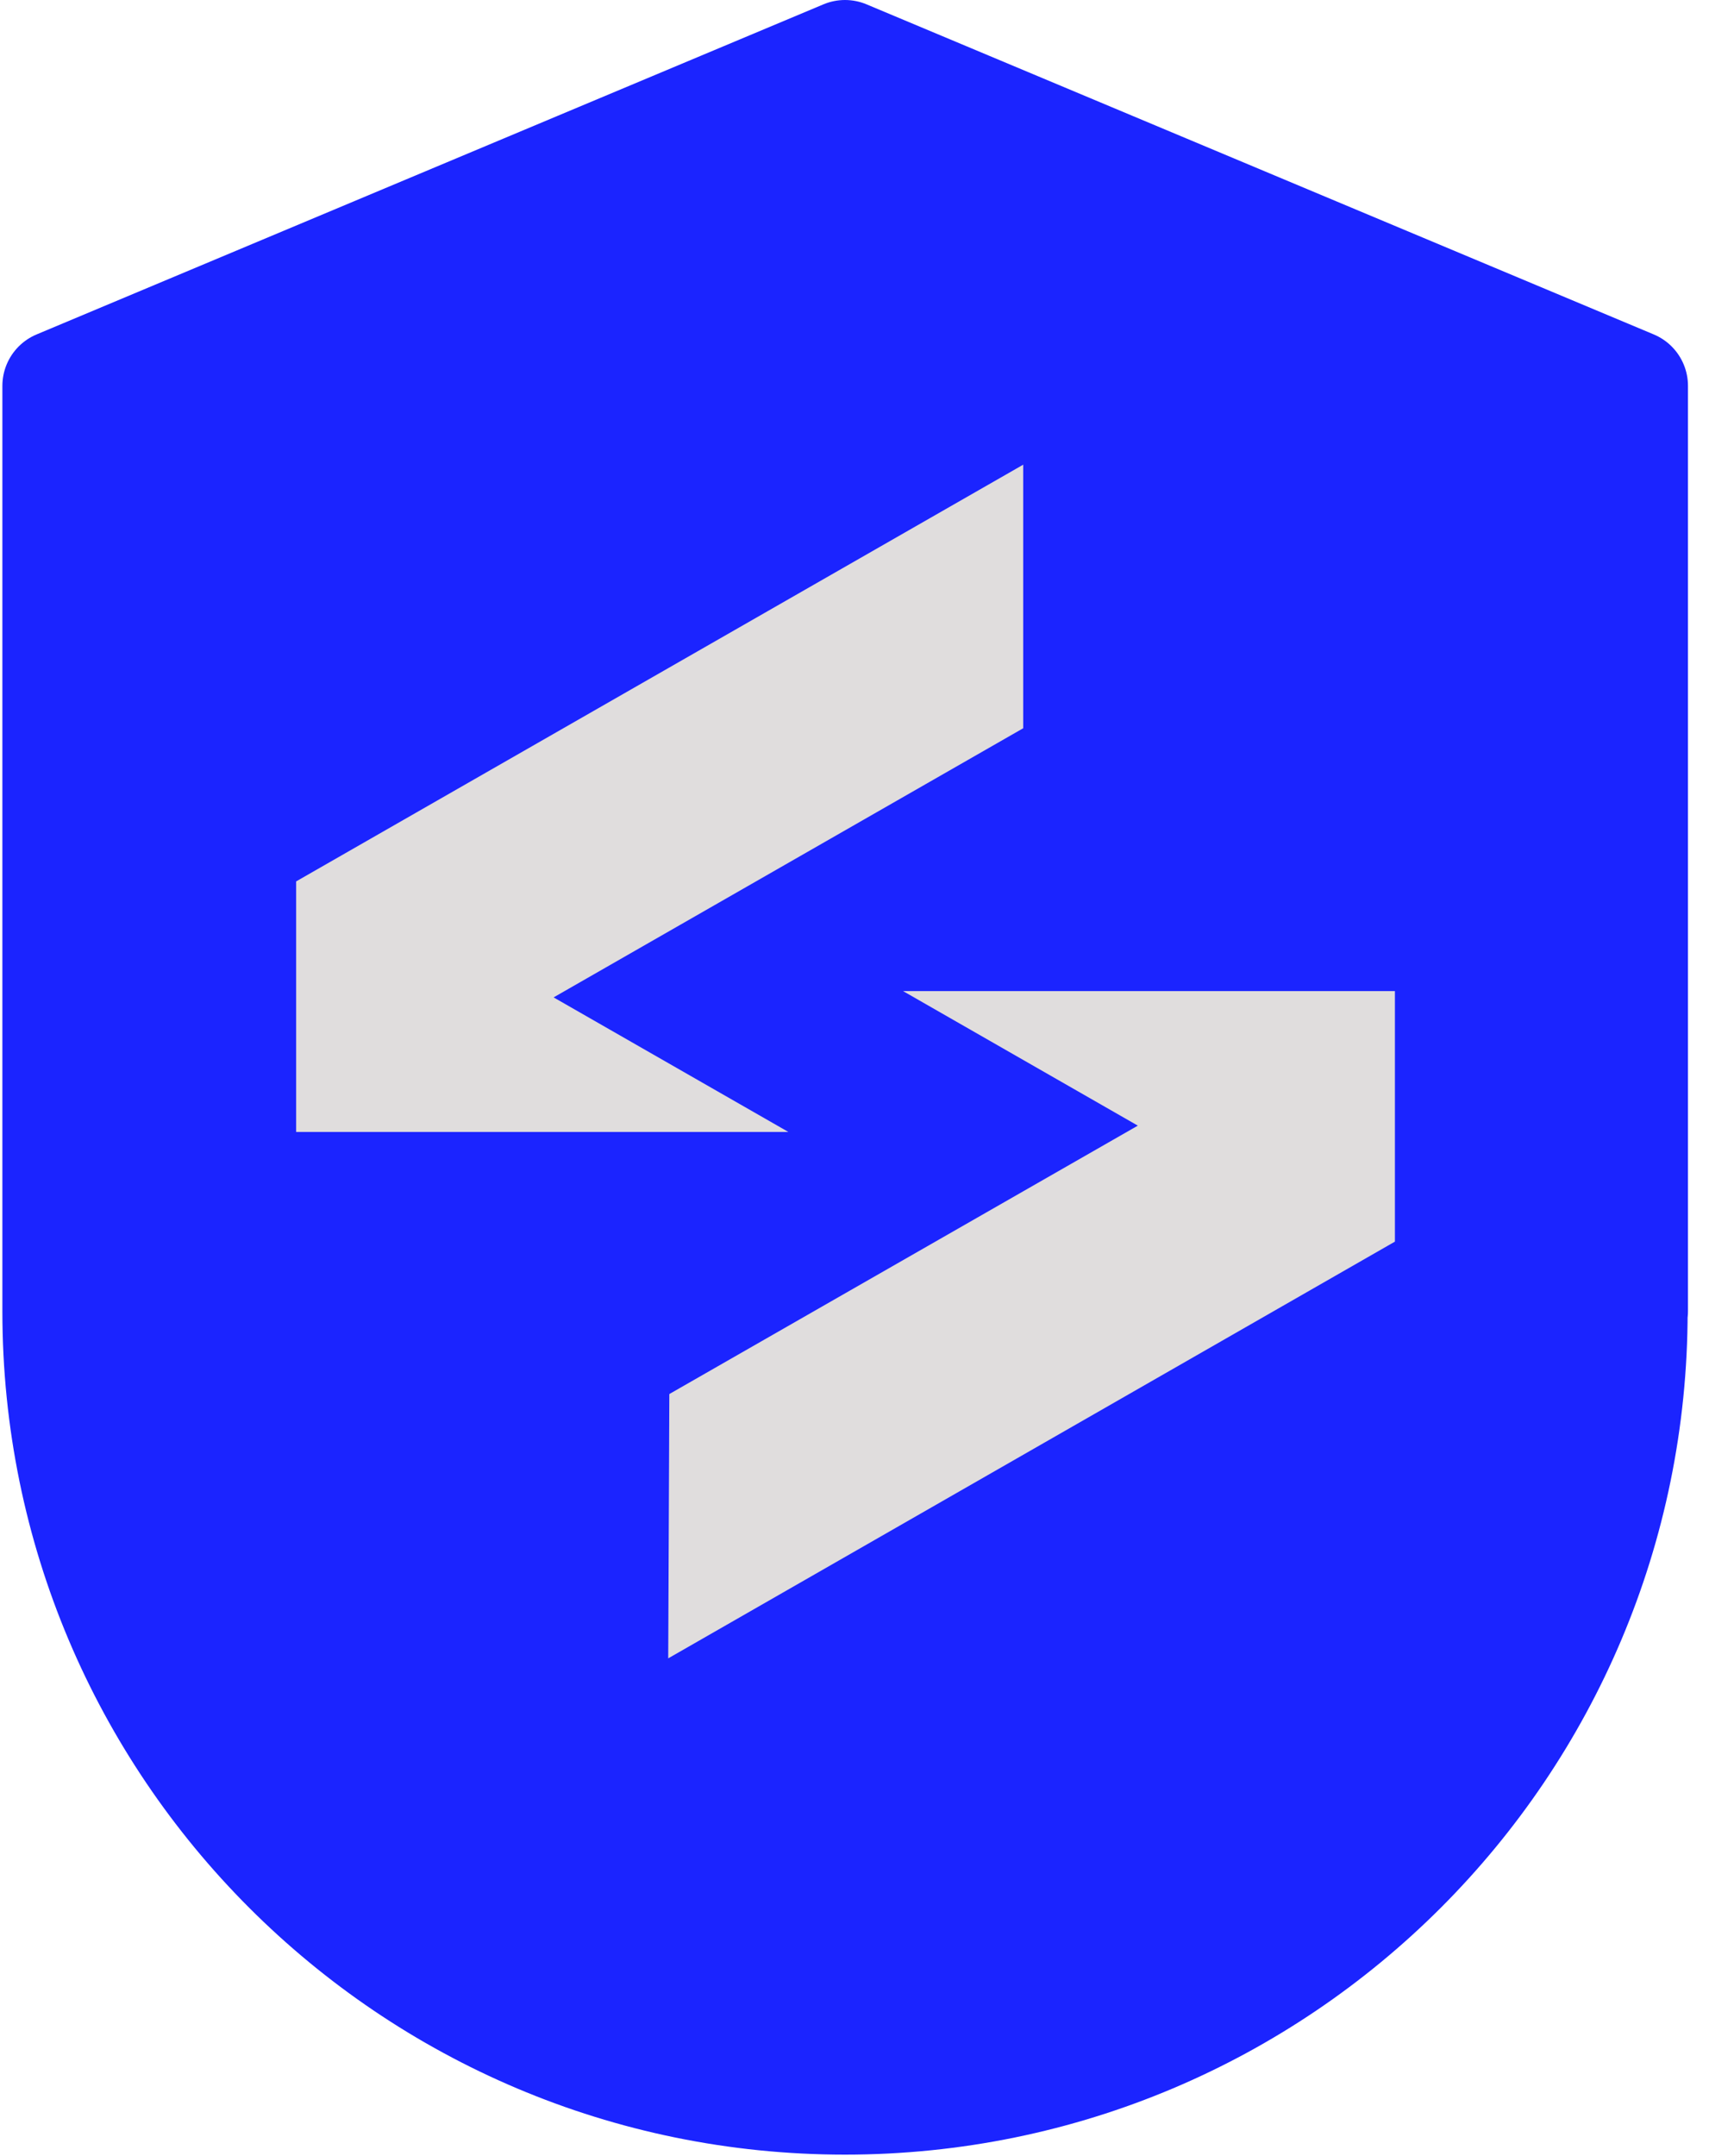
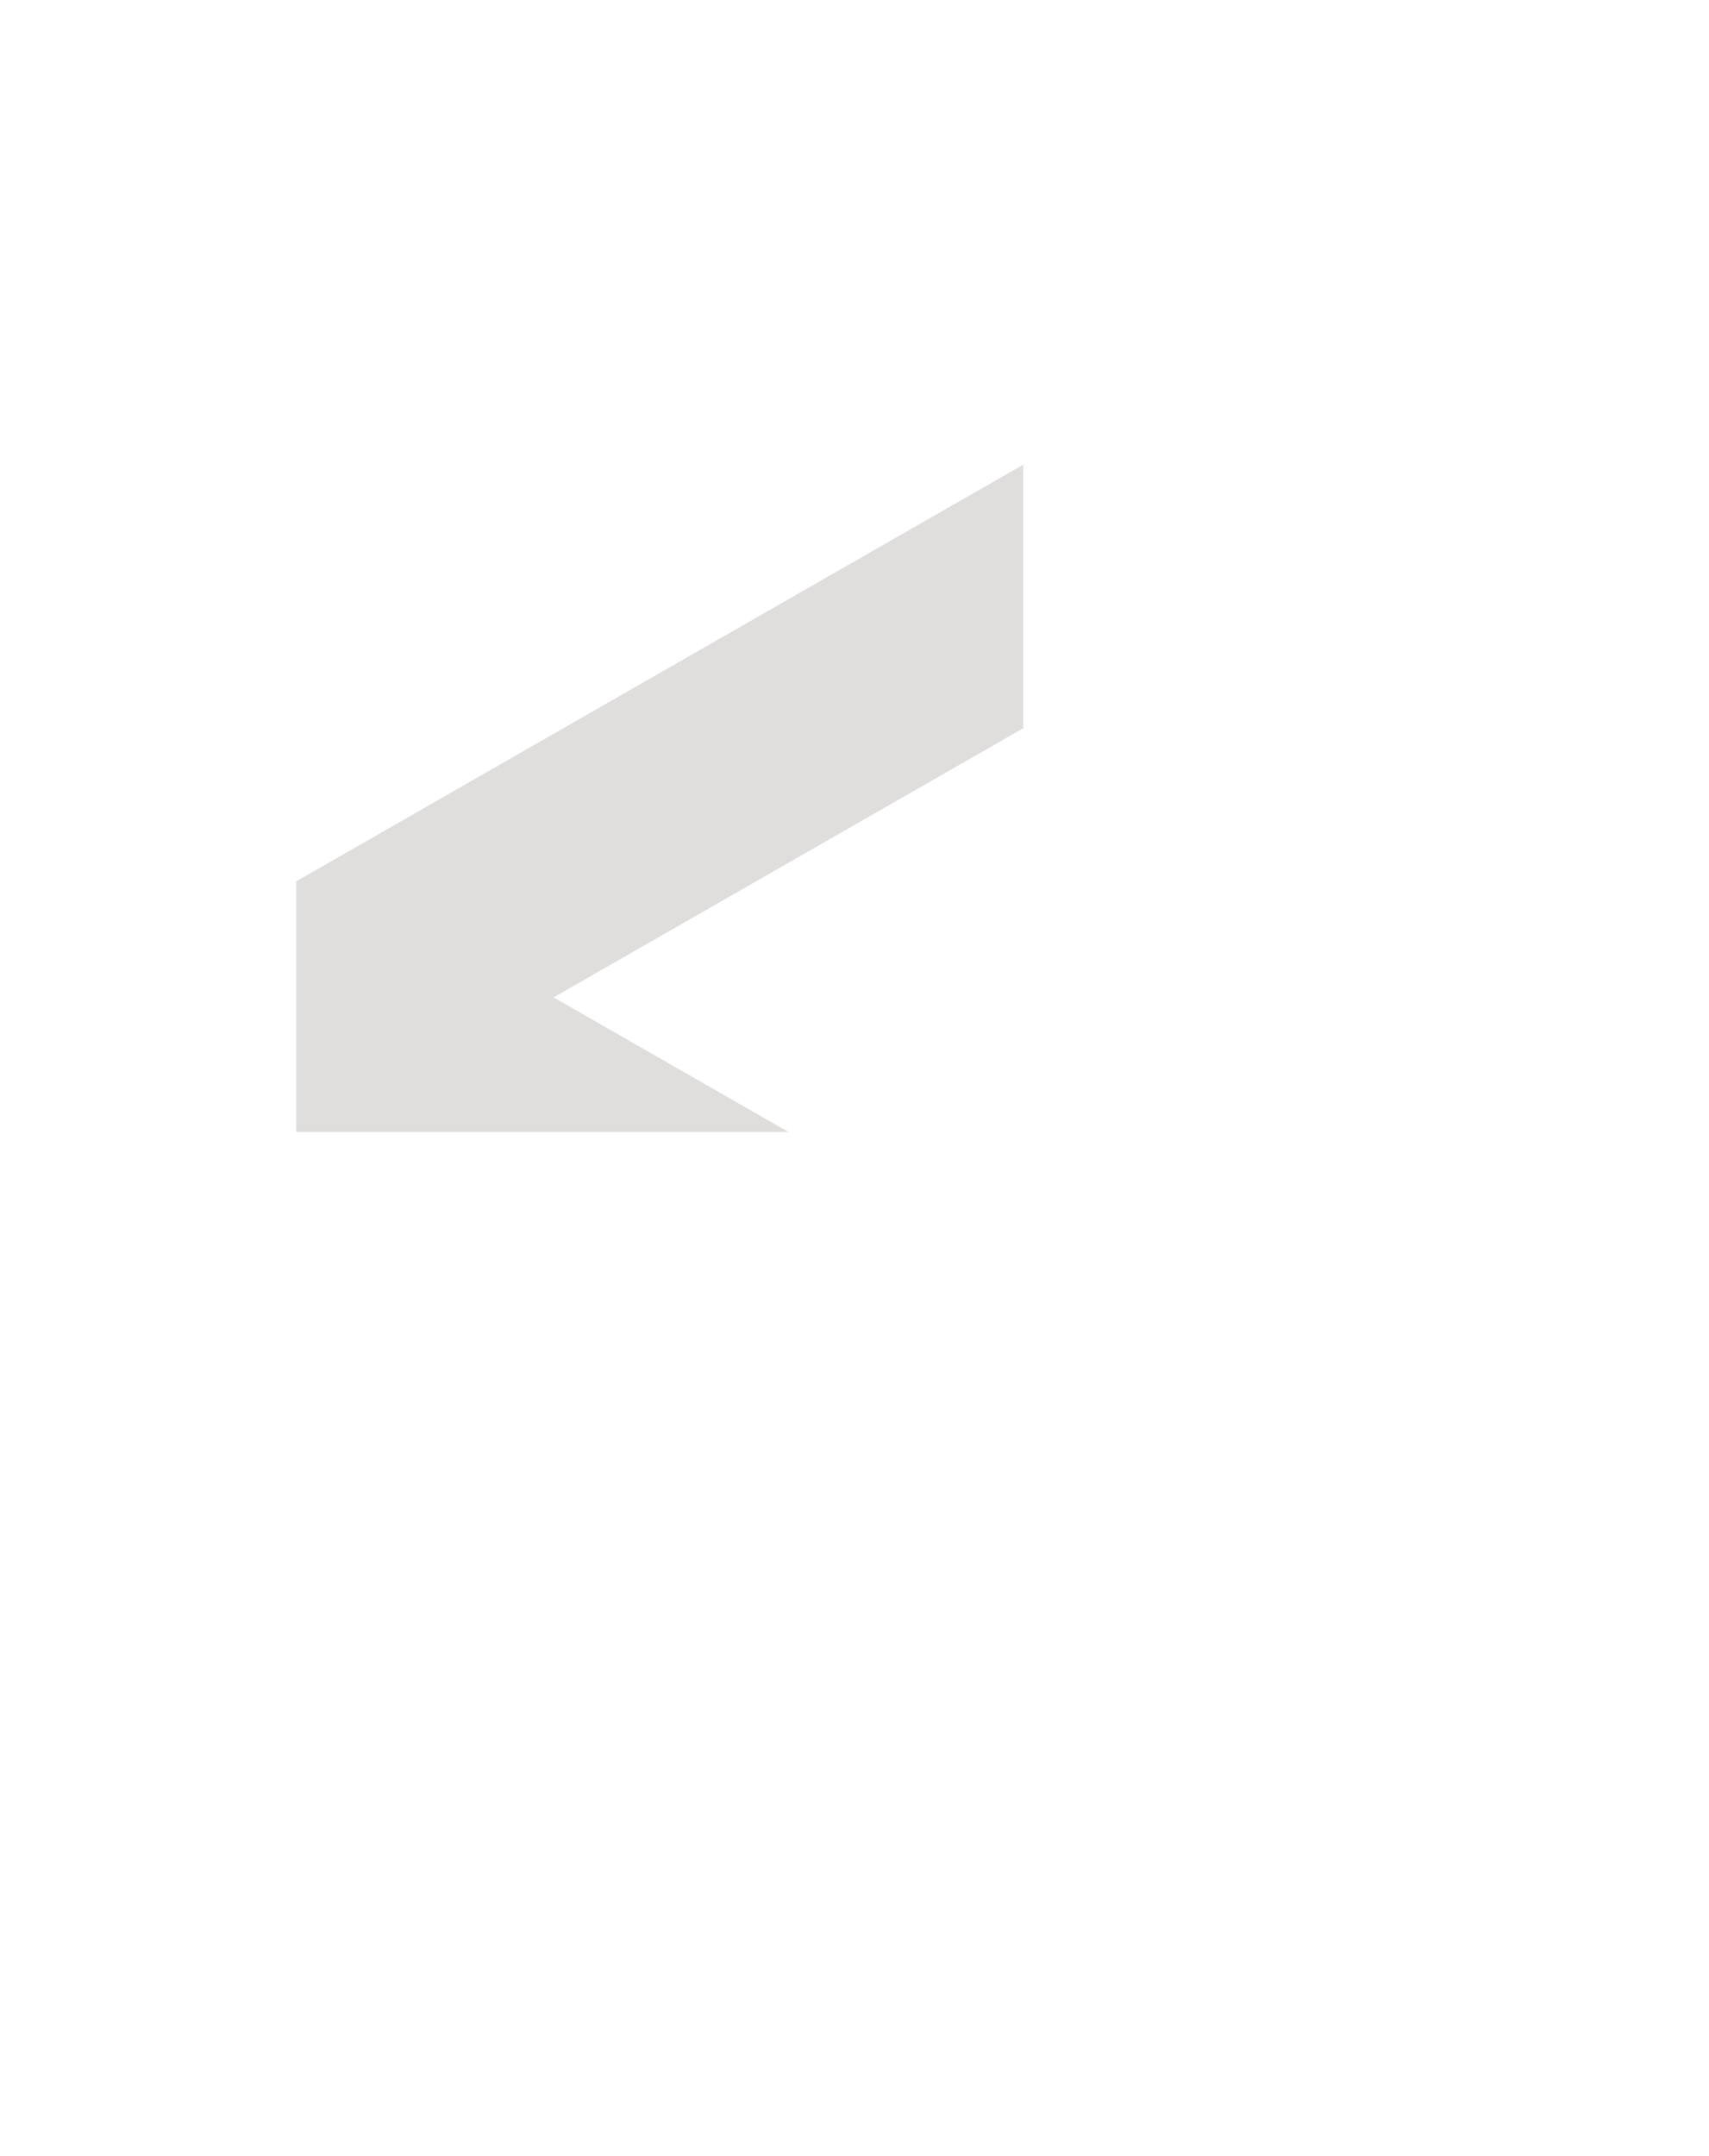
<svg xmlns="http://www.w3.org/2000/svg" width="46" height="58" viewBox="0 0 46 58" fill="none">
-   <path d="M43.934 35.27V10.38L22.744 1.5L1.564 10.38V35.28C1.564 46.98 11.044 56.46 22.744 56.46C34.444 56.46 43.925 46.98 43.925 35.28L43.934 35.27Z" fill="#1B24FF" stroke="#1B24FF" stroke-width="3" stroke-linecap="round" stroke-linejoin="round" />
  <path d="M21.221 30.45L14.901 26.83L27.541 19.59V12.5L7.971 23.71V30.45H21.221Z" fill="#E0DDDD" />
-   <path d="M24.306 26.66L30.626 30.28L18.016 37.5L17.986 44.61L37.546 33.4V26.66H24.296H24.306Z" fill="#E0DDDD" />
</svg>